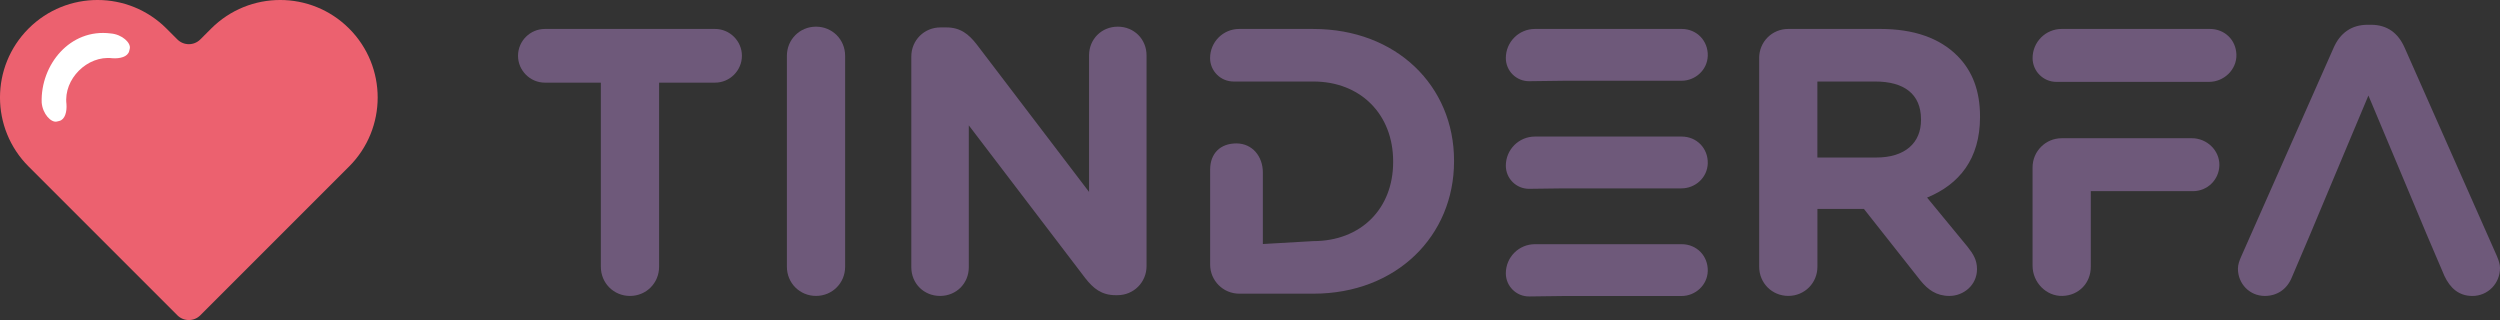
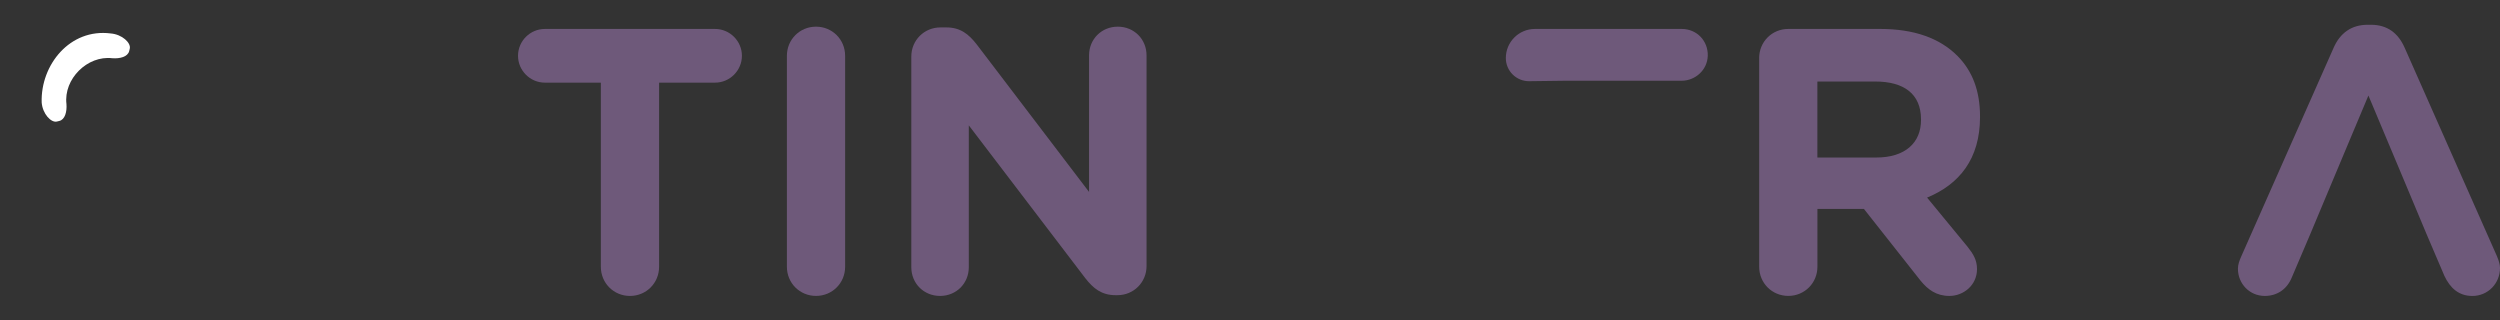
<svg xmlns="http://www.w3.org/2000/svg" id="b" viewBox="0 0 1021 130.7">
  <rect x="0" y="0" width="1021" height="130.7" fill="#333333" stroke="none" />
  <defs>
    <style>.d{fill:#fff;}.e{fill:#ec616f;}.f{fill:#6e597a;}</style>
  </defs>
  <g id="c">
-     <path class="e" d="m142.58,11.66c-15.55-15.55-40.77-15.55-56.33,0l-4.44,4.44c-2.59,2.59-6.79,2.59-9.38,0l-4.44-4.44C52.44-3.89,27.22-3.89,11.66,11.66c-15.55,15.55-15.55,40.77,0,56.33l9.13,9.13,51.64,51.64c2.59,2.59,6.79,2.59,9.38,0l51.64-51.64,9.13-9.13c15.55-15.56,15.55-40.78,0-56.33Z" />
    <g>
      <path class="f" d="m245.39,33.75h-22.86c-6.02,0-10.97-4.94-10.97-10.97s4.94-10.96,10.97-10.96h69.5c6.02,0,10.97,4.94,10.97,10.96s-4.94,10.97-10.97,10.97h-22.86v75.22c0,6.64-5.25,11.89-11.89,11.89s-11.89-5.25-11.89-11.89V33.75Z" />
      <path class="f" d="m321.37,22.78c0-6.64,5.25-11.89,11.89-11.89s11.89,5.25,11.89,11.89v86.18c0,6.64-5.25,11.89-11.89,11.89s-11.89-5.25-11.89-11.89V22.78Z" />
      <path class="f" d="m372.18,23.09c0-6.64,5.25-11.89,11.89-11.89h2.47c5.71,0,9.11,2.78,12.36,6.95l45.87,60.23V22.63c0-6.64,5.1-11.74,11.74-11.74s11.74,5.1,11.74,11.74v86.03c0,6.64-5.25,11.89-11.89,11.89h-.77c-5.71,0-9.11-2.78-12.36-6.95l-47.57-62.4v57.92c0,6.64-5.1,11.74-11.74,11.74s-11.74-5.1-11.74-11.74V23.09Z" />
-       <path class="f" d="m536.36,11.82h-30.27c-6.57,0-11.89,5.32-11.89,11.89h0c0,5.29,4.29,9.58,9.58,9.58h32.59c19.31,0,32.59,13.44,32.59,32.59v.31c0,19.15-13.28,32.28-32.59,32.28l-20.62,1.19v-29.2c0-6.57-4.27-11.89-10.83-11.89h0c-6.57,0-10.7,4.14-10.7,10.7v38.78c0,6.57,5.32,11.89,11.89,11.89h30.27c33.98,0,57.45-23.63,57.45-54.05v-.31c0-30.43-23.48-53.75-57.45-53.75Z" />
      <path class="f" d="m686.79,11.82h-59.92c-6.57,0-11.89,5.32-11.89,11.89h0c0,5.27,4.31,9.52,9.57,9.45l14.06-.18h48.1c5.71,0,10.57-4.45,10.74-10.16.18-6.19-4.51-11-10.65-11Z" />
-       <path class="f" d="m686.79,55.77h-59.92c-6.57,0-11.89,5.32-11.89,11.89h0c0,5.27,4.31,9.52,9.57,9.45l14.06-.18h48.1c5.71,0,10.57-4.45,10.74-10.16.18-6.19-4.51-11-10.65-11Z" />
-       <path class="f" d="m686.79,99.73h-59.92c-6.57,0-11.89,5.32-11.89,11.89h0c0,5.27,4.31,9.52,9.57,9.45l14.06-.18h48.1c5.71,0,10.57-4.45,10.74-10.16.18-6.19-4.51-11-10.65-11Z" />
      <path class="f" d="m718.44,23.71c0-6.64,5.25-11.89,11.89-11.89h37.53c13.75,0,24.25,3.71,31.51,10.96,6.18,6.18,9.27,14.36,9.27,24.71v.31c0,17.14-8.49,27.49-21.62,32.9l16.53,20.08c2.32,2.93,3.86,5.41,3.86,9.11,0,6.64-5.56,10.97-11.27,10.97-5.41,0-8.8-2.63-11.74-6.18l-23.17-29.35h-19v23.63c0,6.64-5.25,11.89-11.89,11.89s-11.89-5.25-11.89-11.89V23.71Zm47.88,40.62c11.74,0,18.22-6.02,18.22-15.29v-.31c0-10.35-6.95-15.44-18.69-15.44h-23.63v31.04h24.09Z" />
-       <path class="f" d="m902.54,11.82h-60.54c-6.57,0-11.89,5.32-11.89,11.89h0c0,5.37,4.36,9.73,9.73,9.73h62.31c6.12,0,11.37-5.01,11.2-11.12s-4.89-10.5-10.81-10.5Zm-7.35,44.63h-53.18c-6.58,0-11.91,5.33-11.91,11.91v40.17c0,6.75,5.52,12.52,12.26,12.32s11.52-5.37,11.52-11.89v-30.89h41.7c5.92,0,10.65-4.62,10.81-10.5.17-6.11-5.09-11.12-11.2-11.12Z" />
      <path class="f" d="m1019.76,104.64l-37.68-85.1c-2.63-6.02-7.1-9.42-13.75-9.42h-1.39c-6.64,0-11.27,3.4-13.9,9.42l-37.68,85.1c-.77,1.7-1.39,3.4-1.39,5.1,0,6.18,4.79,11.12,10.97,11.12,4.94,0,8.96-2.63,10.97-7.41l7.57-17.76,8.8-21,14.98-35.68,14.98,35.68,8.8,21,7.26,16.99c2.32,4.94,5.87,8.19,11.43,8.19,6.33,0,11.27-5.1,11.27-11.43,0-1.39-.46-2.93-1.24-4.79Z" />
    </g>
    <path class="d" d="m45.86,23.78c-10.2-1.22-19.94,8.52-18.72,18.72.24,3.12-.59,6.33-2.92,6.9-.4.1-.59.14-.99.24-2.33.57-5.84-3.09-6.21-7.8-.47-15.35,11.55-30.31,28.18-28.18,4.7.37,8.36,3.88,7.8,6.21-.1.4-.14.59-.24.99-.57,2.33-3.77,3.16-6.9,2.92Z" />
  </g>
</svg>